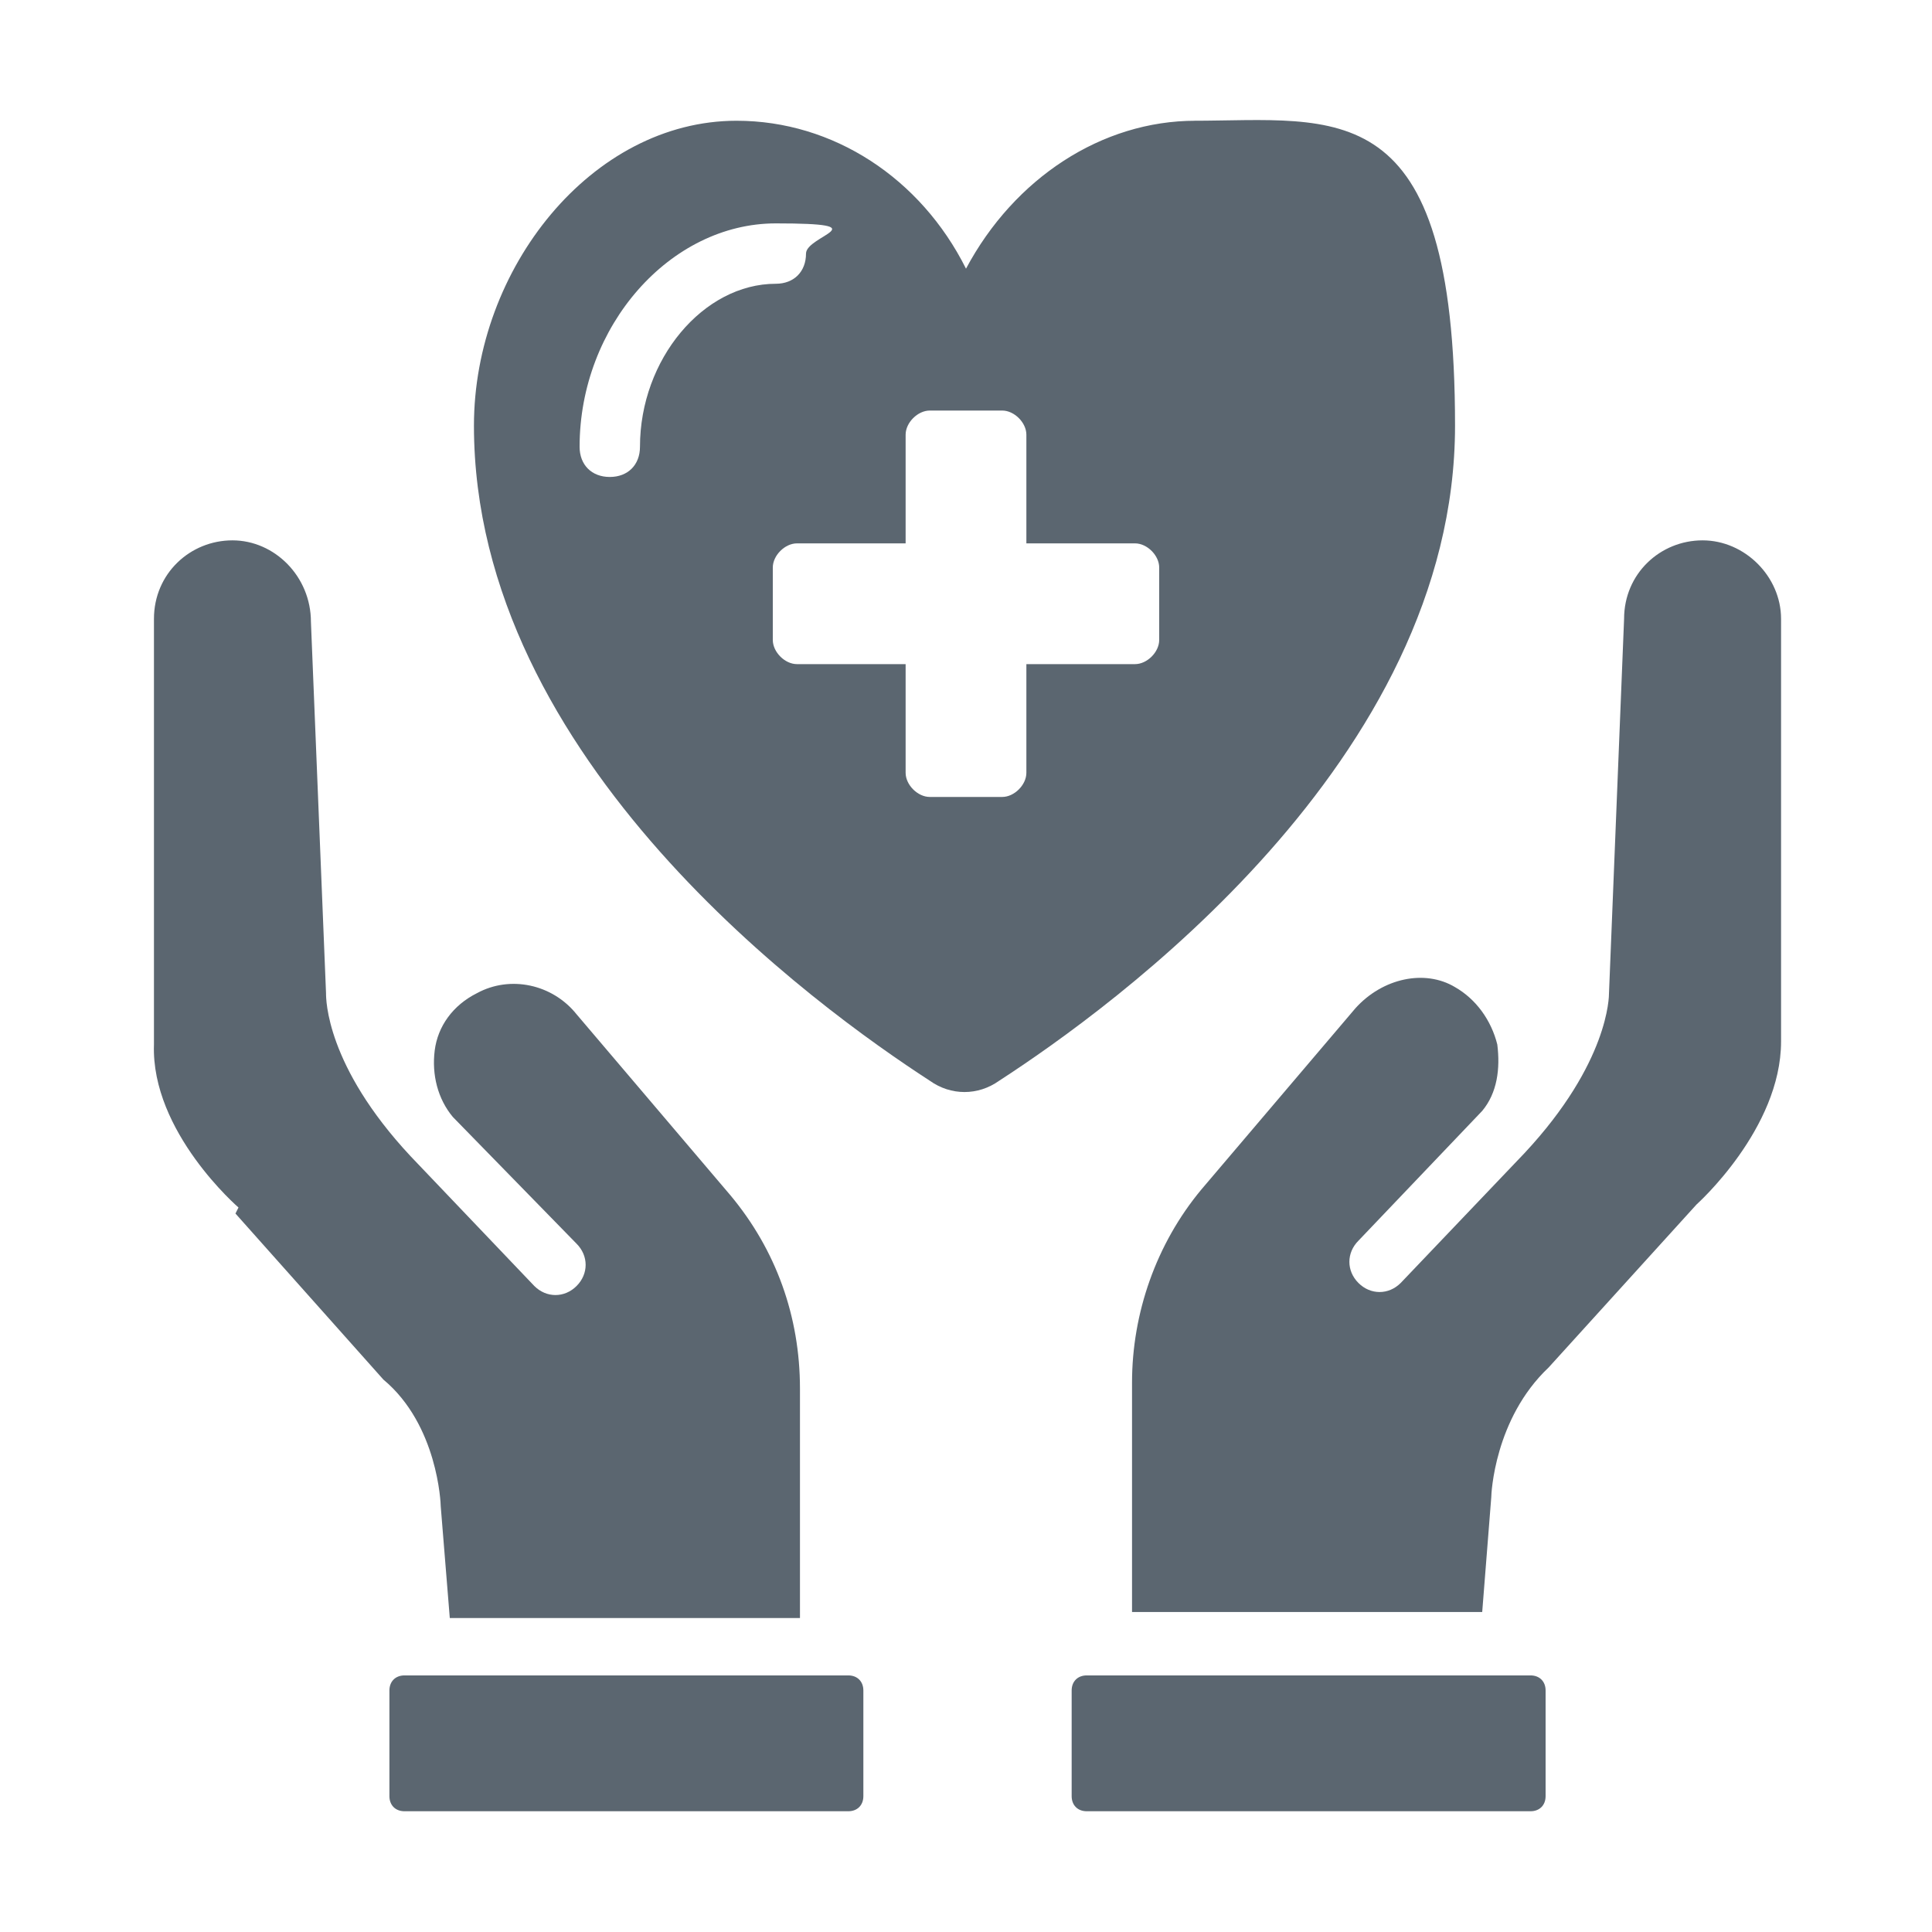
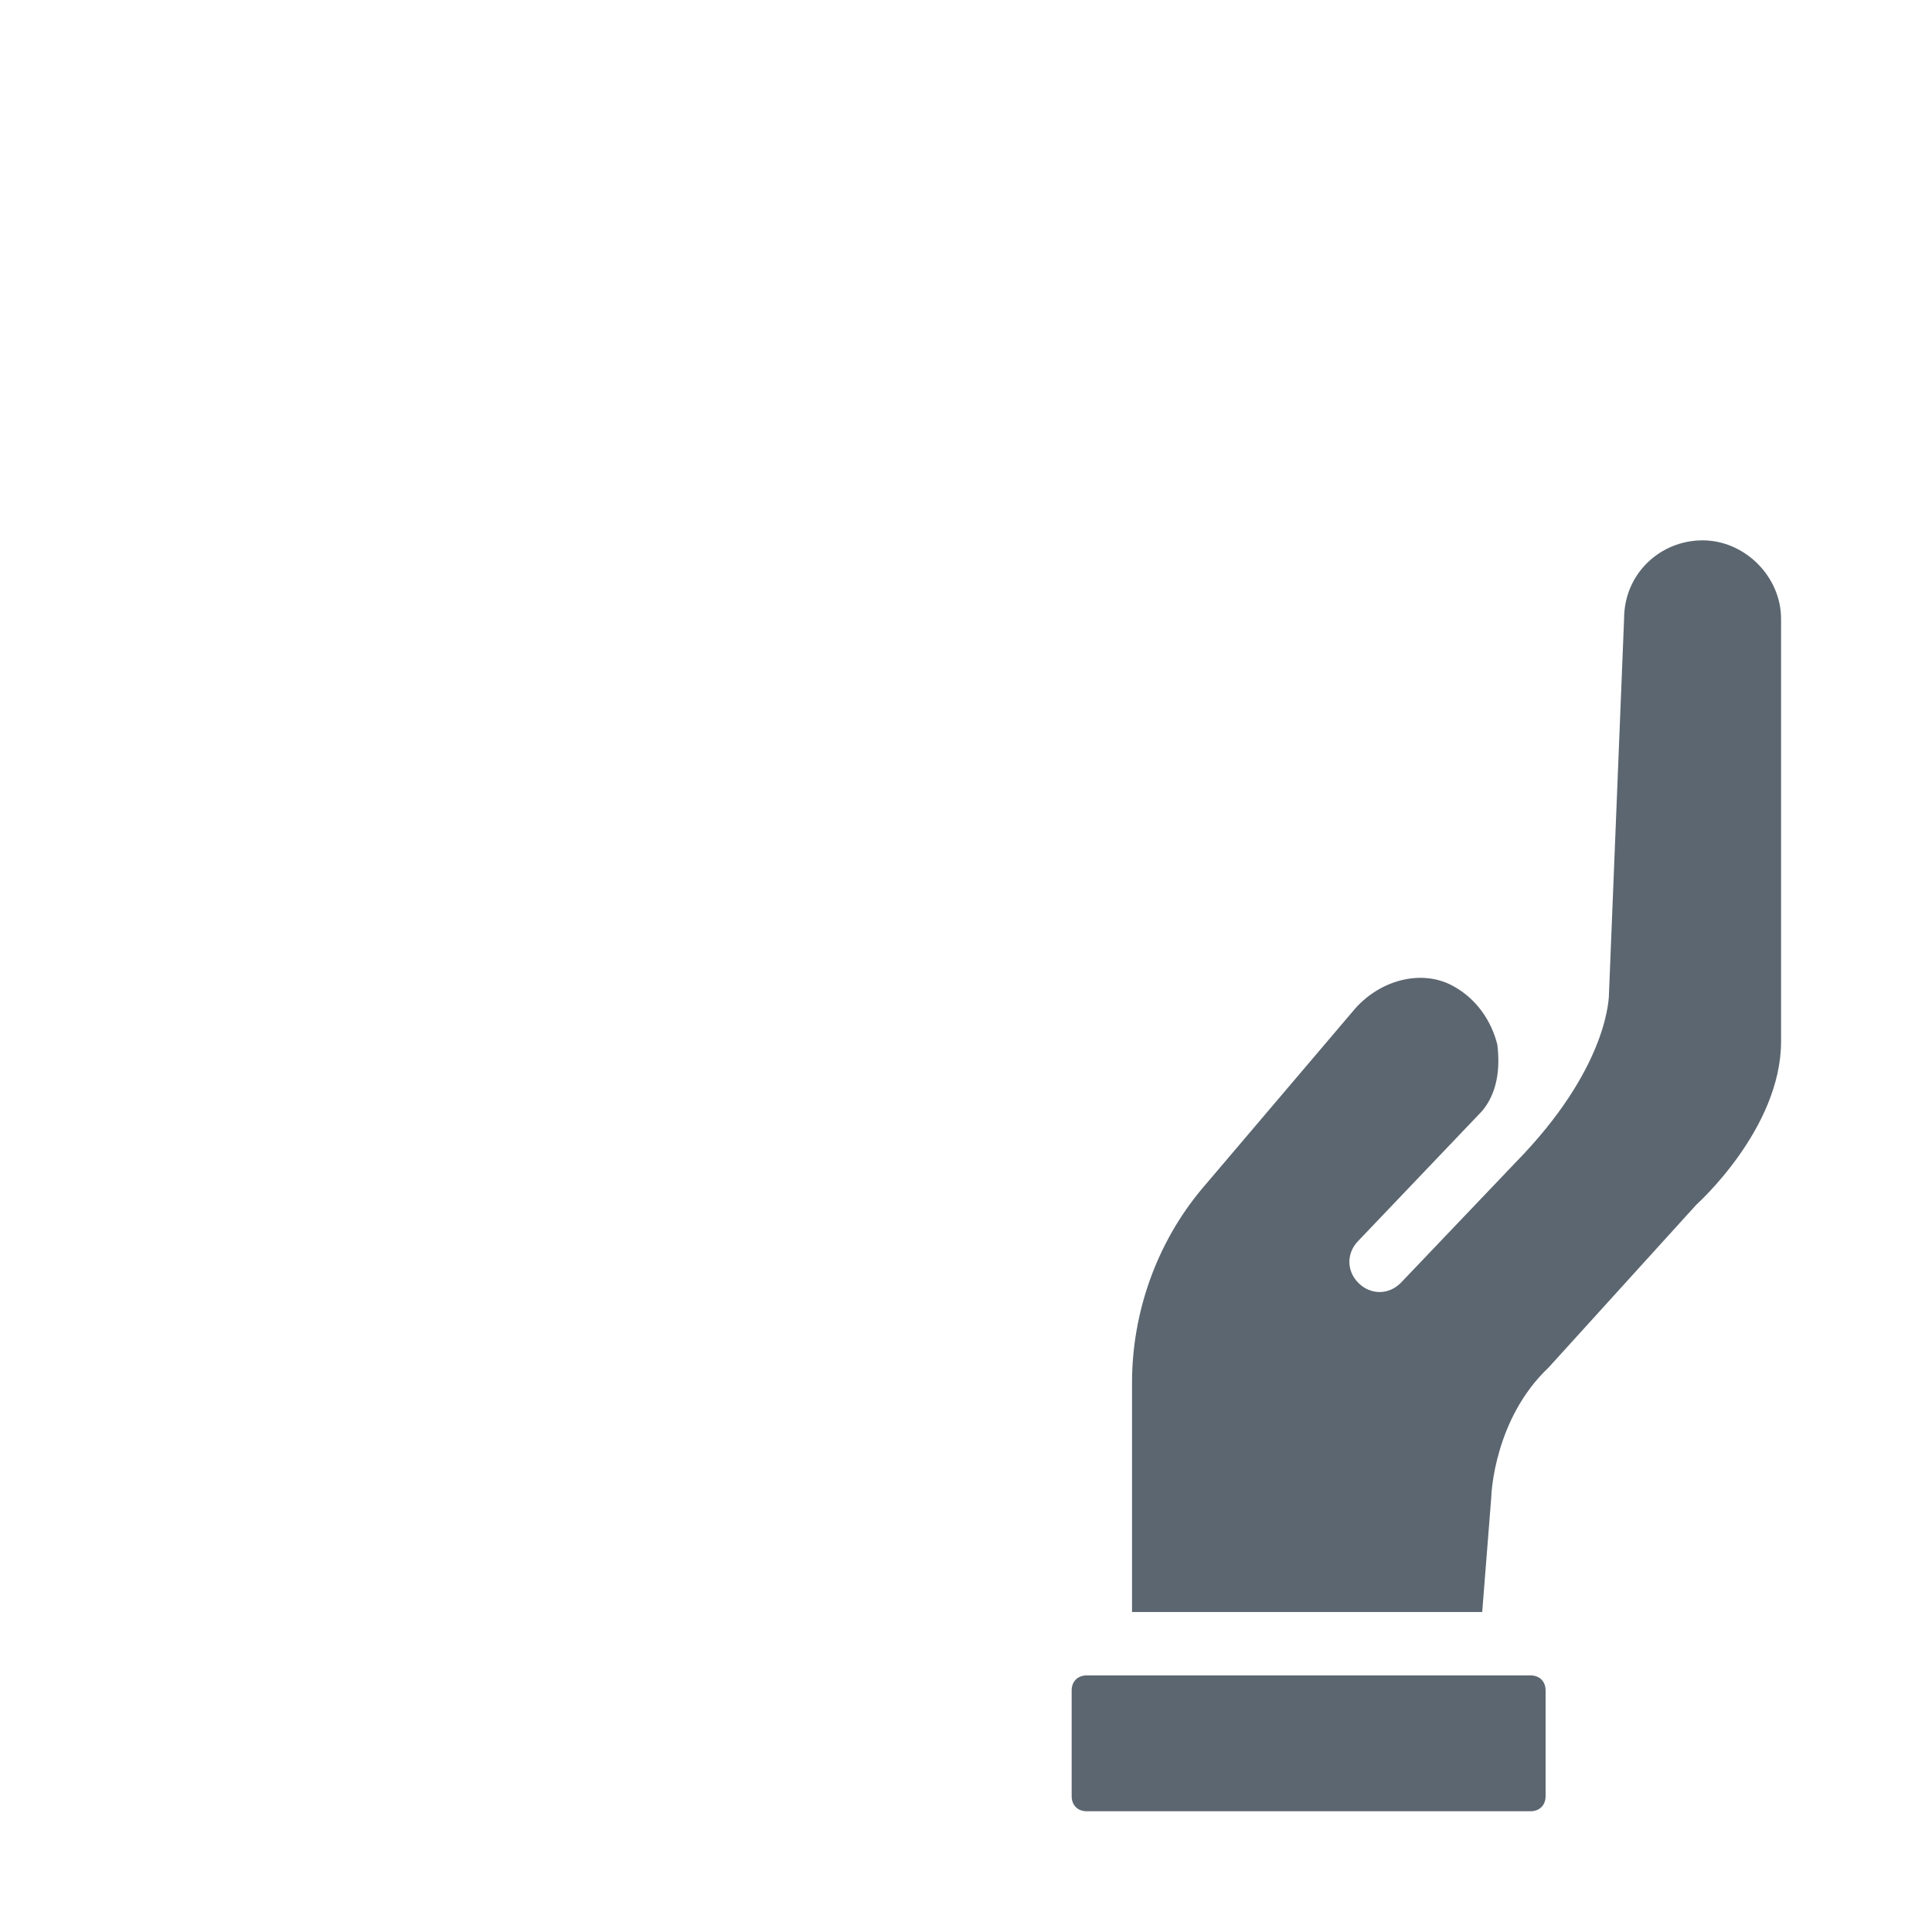
<svg xmlns="http://www.w3.org/2000/svg" viewBox="0 0 64 64">
  <g fill="#5b6670">
-     <path d="m39.6 4c-3.1 0-6 1.9-7.6 4.9-1.5-3-4.4-4.9-7.6-4.9-4.8 0-8.7 4.9-8.7 10.1 0 11.1 11.4 19.3 15.1 21.7.7.5 1.6.5 2.3 0 3.7-2.4 15.1-10.6 15.1-21.7s-3.9-10.1-8.7-10.1zm-18.4 10.8c0 .6-.4 1-1 1s-1-.4-1-1c0-4 3-7.4 6.5-7.4s1 .4 1 1-.4 1-1 1c-2.4 0-4.5 2.5-4.5 5.4zm17.2 6.4c0 .4-.4.8-.8.8h-3.6v3.6c0 .4-.4.8-.8.8h-2.4c-.4 0-.8-.4-.8-.8v-3.6h-3.6c-.4 0-.8-.4-.8-.8v-2.4c0-.4.4-.8.8-.8h3.6v-3.6c0-.4.4-.8.8-.8h2.4c.4 0 .8.4.8.8v3.6h3.6c.4 0 .8.4.8.8z" />
    <path d="m51.2 59.5c0 .3-.2.5-.5.5h-14.7c-.3 0-.5-.2-.5-.5v-3.5c0-.3.2-.5.5-.5h14.7c.3 0 .5.2.5.5zm7.8-25c0 2.9-2.8 5.4-2.8 5.4l-4.9 5.4c-1.8 1.7-1.9 4.2-1.9 4.3l-.3 3.8h-11.6v-7.6c0-2.3.8-4.6 2.3-6.4l5.1-6c.9-1 2.3-1.3 3.3-.7.7.4 1.2 1.1 1.4 1.9.1.8 0 1.6-.5 2.2l-4.1 4.3c-.4.4-.4 1 0 1.4s1 .4 1.4 0l4.1-4.3c2.8-3 2.8-5.2 2.8-5.3l.5-12.4c0-1.5 1.2-2.6 2.6-2.6s2.6 1.2 2.6 2.6v14.1z" />
-     <path d="m7.9 40s0 0 0 0-2.9-2.5-2.8-5.4v-14.1c0-1.5 1.2-2.6 2.6-2.6s2.6 1.2 2.6 2.7l.5 12.3c0 .2 0 2.4 2.8 5.4l4.1 4.3c.4.4 1 .4 1.4 0s.4-1 0-1.4l-4.1-4.2c-.5-.6-.7-1.4-.6-2.2s.6-1.5 1.4-1.9c1.1-.6 2.5-.3 3.3.7l5.1 6c1.5 1.8 2.3 4 2.3 6.4v7.6h-11.6l-.3-3.7c0-.1-.1-2.7-1.9-4.2l-4.9-5.5zm20.7 19.5c0 .3-.2.5-.5.5h-14.7c-.3 0-.5-.2-.5-.5v-3.5c0-.3.2-.5.5-.5h14.7c.3 0 .5.2.5.5z" />
  </g>
</svg>